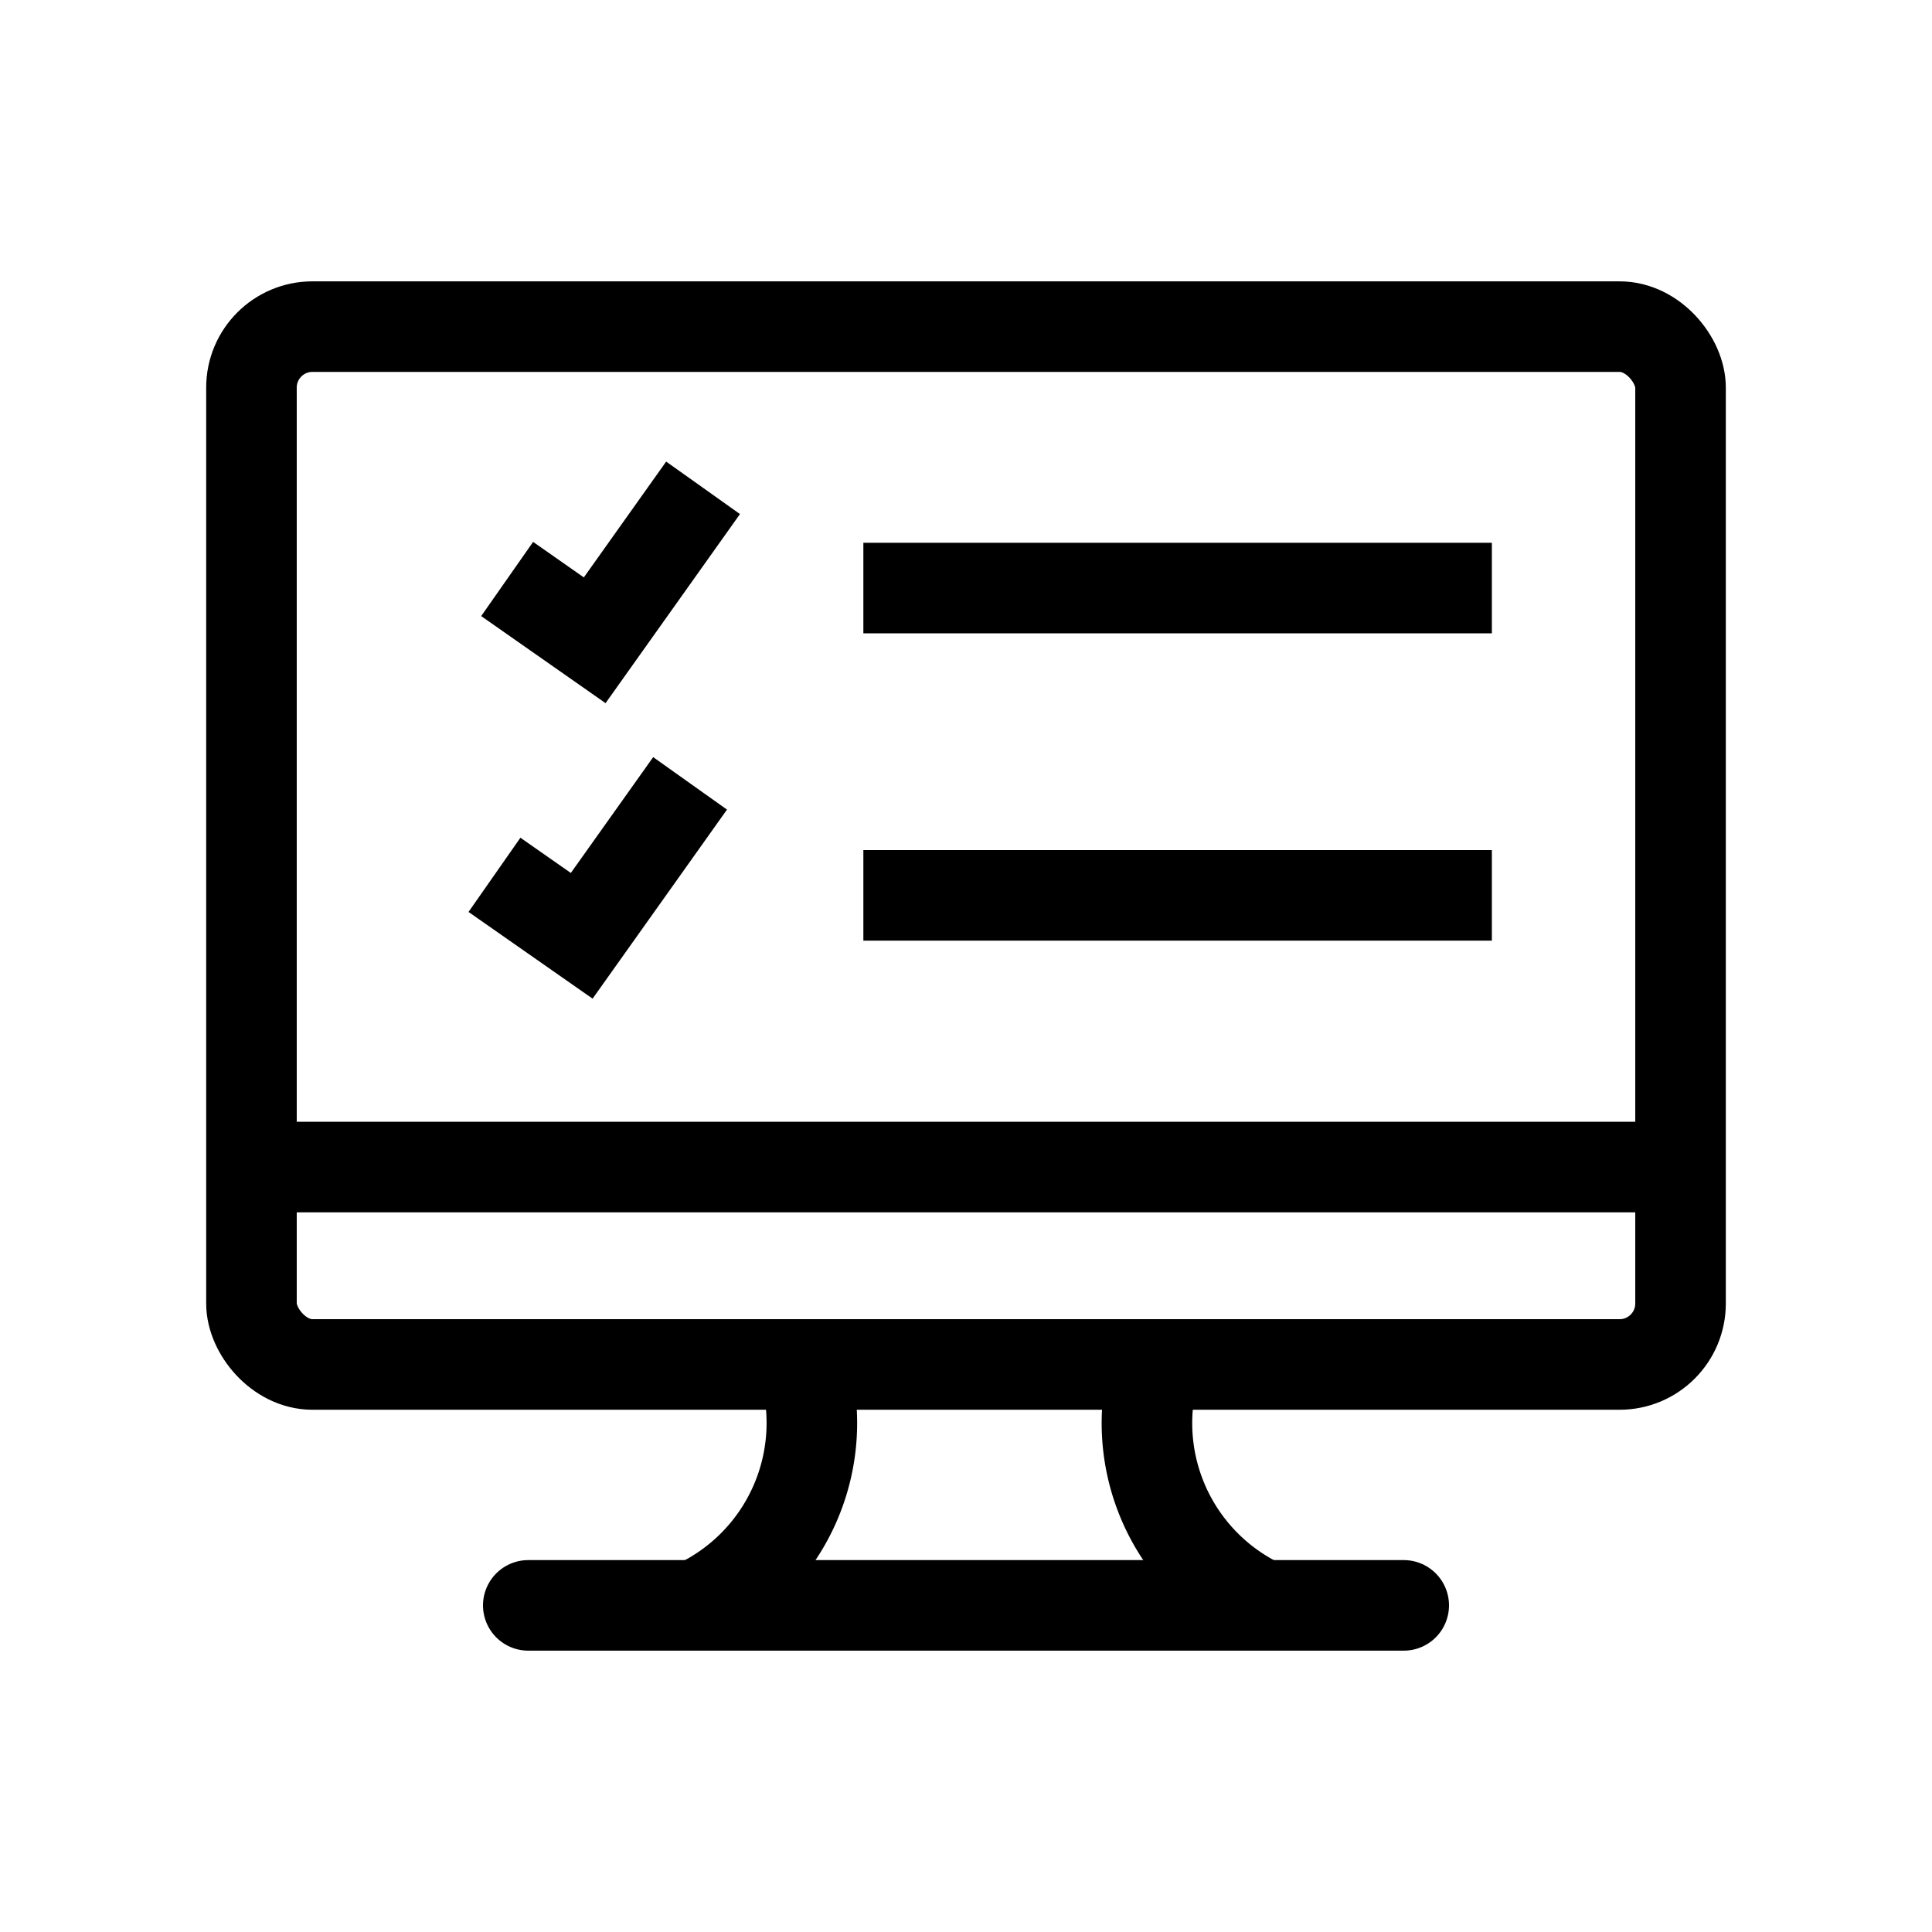
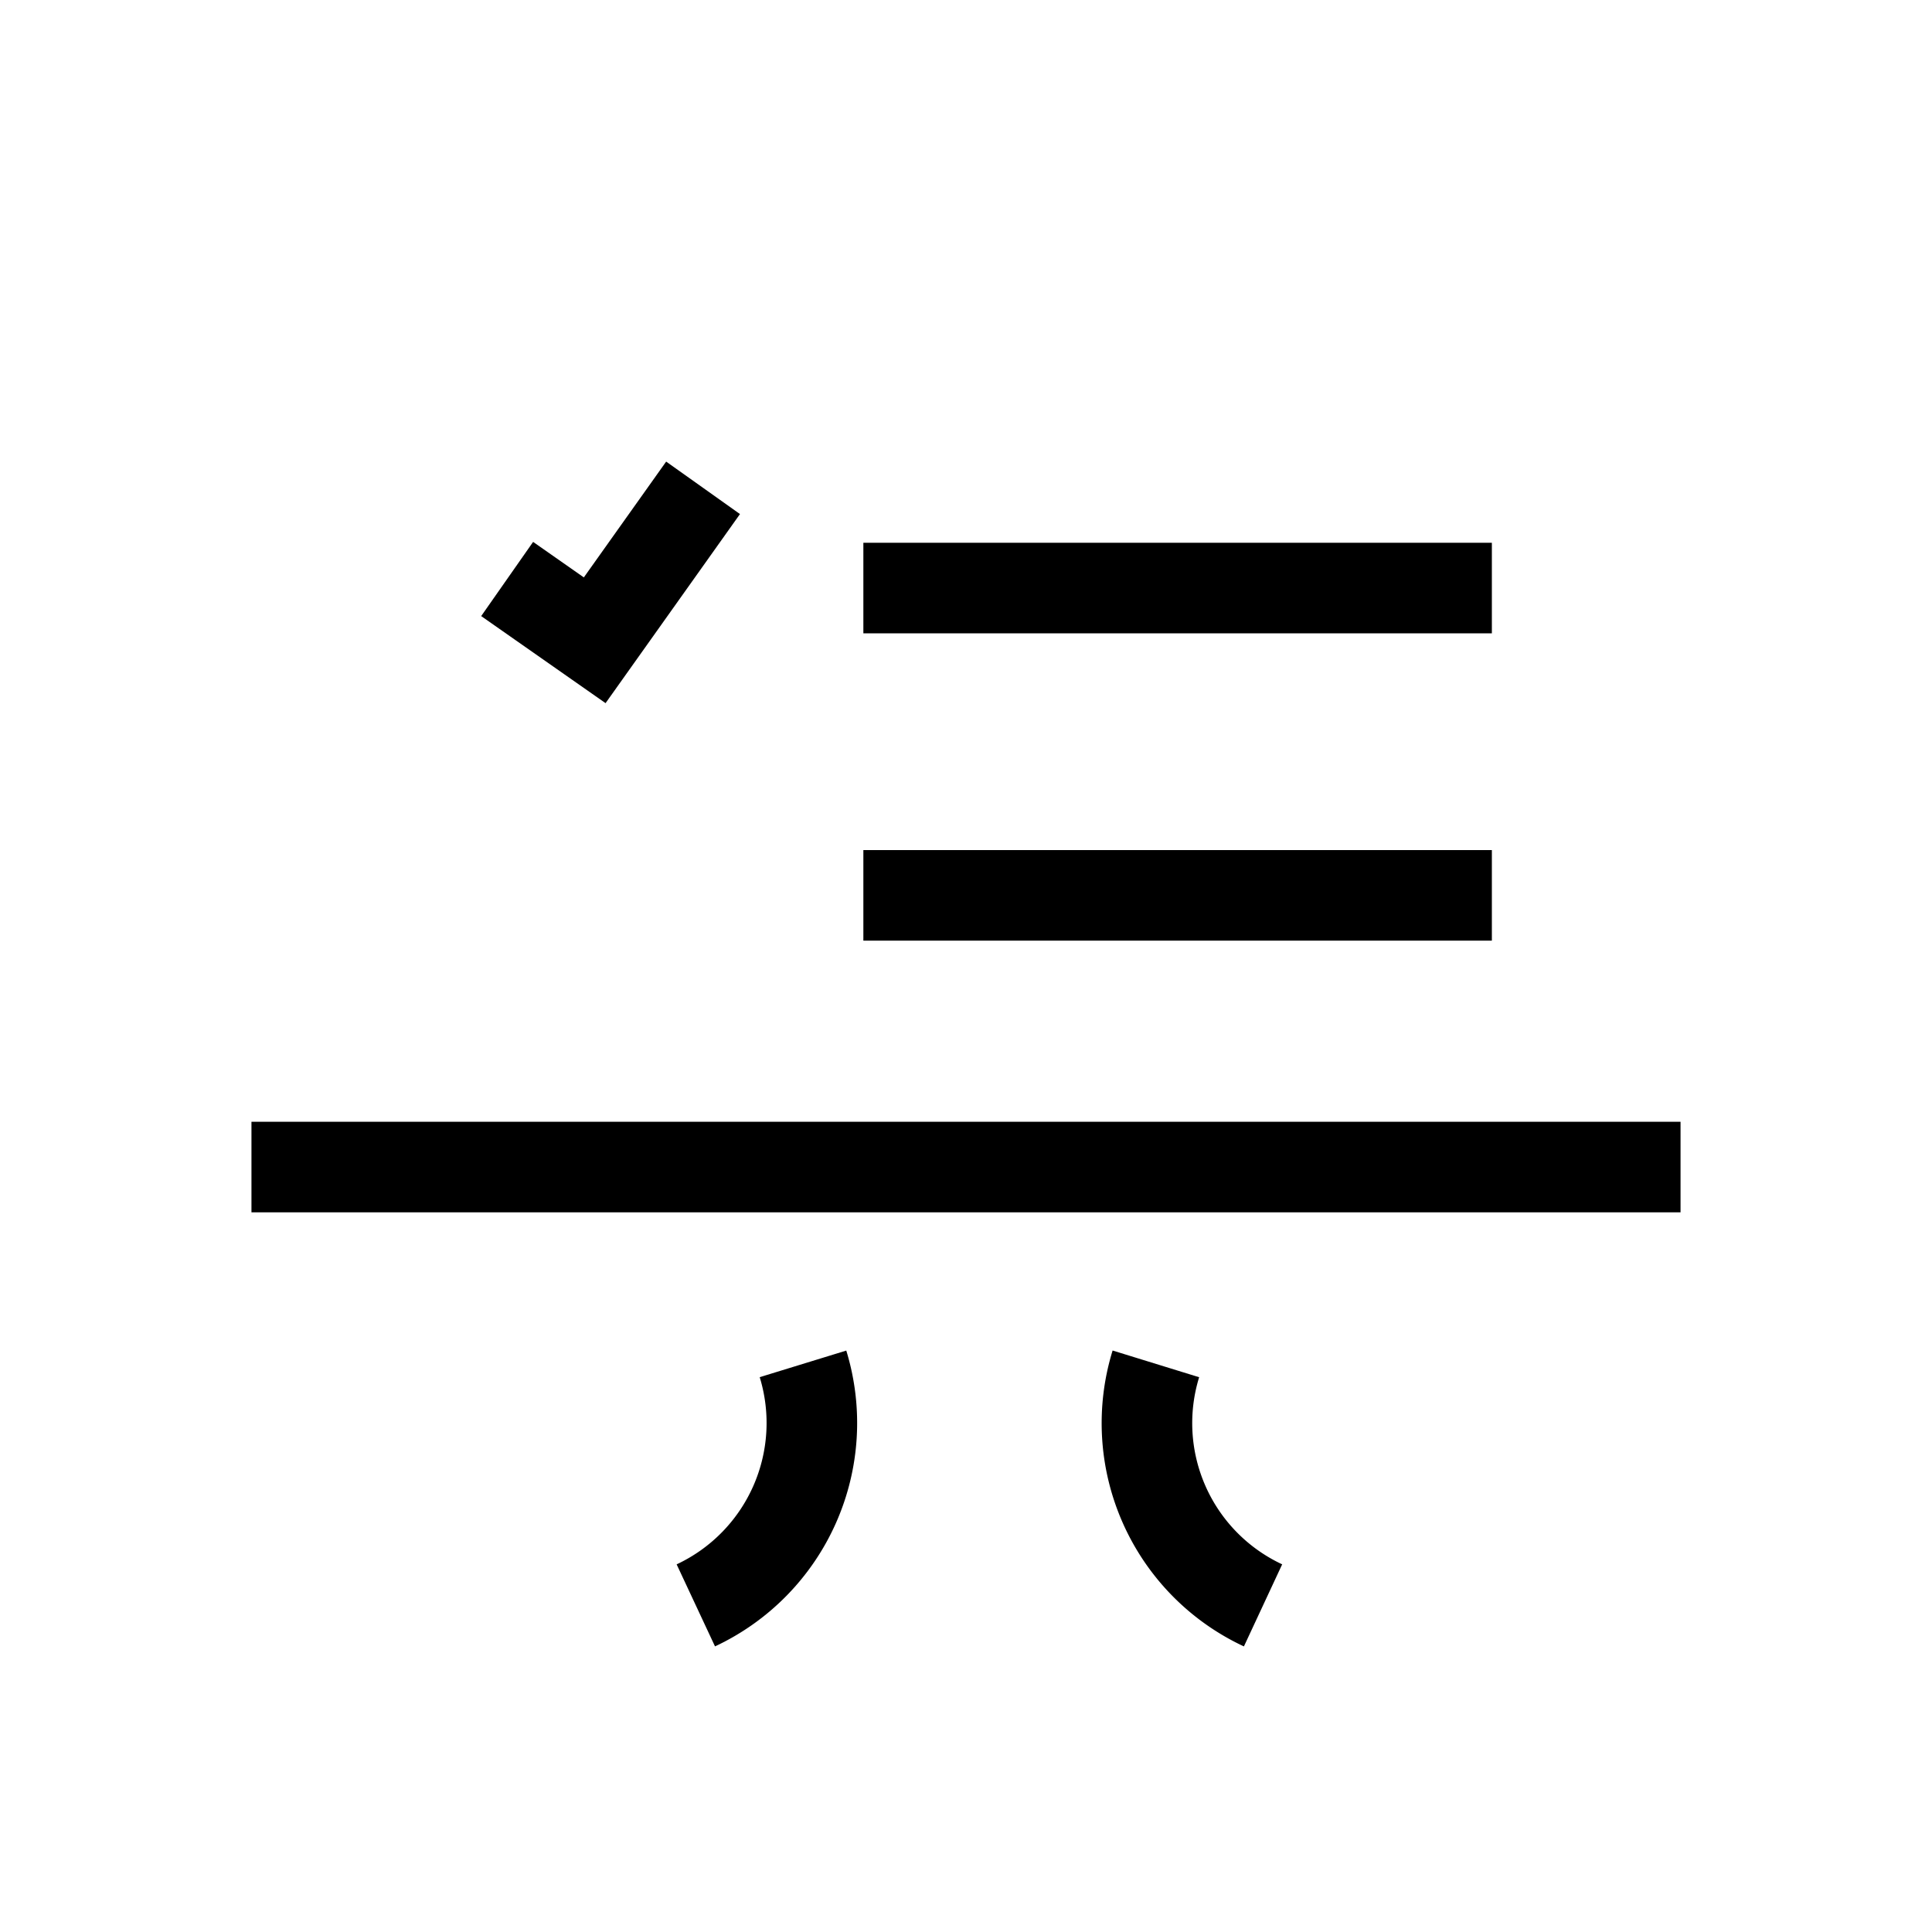
<svg xmlns="http://www.w3.org/2000/svg" width="800px" height="800px" viewBox="0 0 64 64" stroke-width="3" stroke="#000000" fill="none">
-   <rect x="8.33" y="10.82" width="47.34" height="34.38" rx="2.02" />
  <line x1="8.33" y1="38.66" x2="55.67" y2="38.66" />
  <path d="M23.05,53.18a6.67,6.67,0,0,0,3.55-8" />
  <path d="M41.84,53.18a6.66,6.66,0,0,1-3.55-8" />
-   <line x1="17.5" y1="53.18" x2="46.5" y2="53.18" stroke-linecap="round" />
  <polyline points="16.8 19.18 19.7 21.21 23.29 16.16" />
-   <polyline points="16.38 28.98 19.27 31 22.86 25.95" />
  <line x1="28.6" y1="19.48" x2="49.42" y2="19.48" />
  <line x1="28.6" y1="29.66" x2="49.42" y2="29.66" />
</svg>